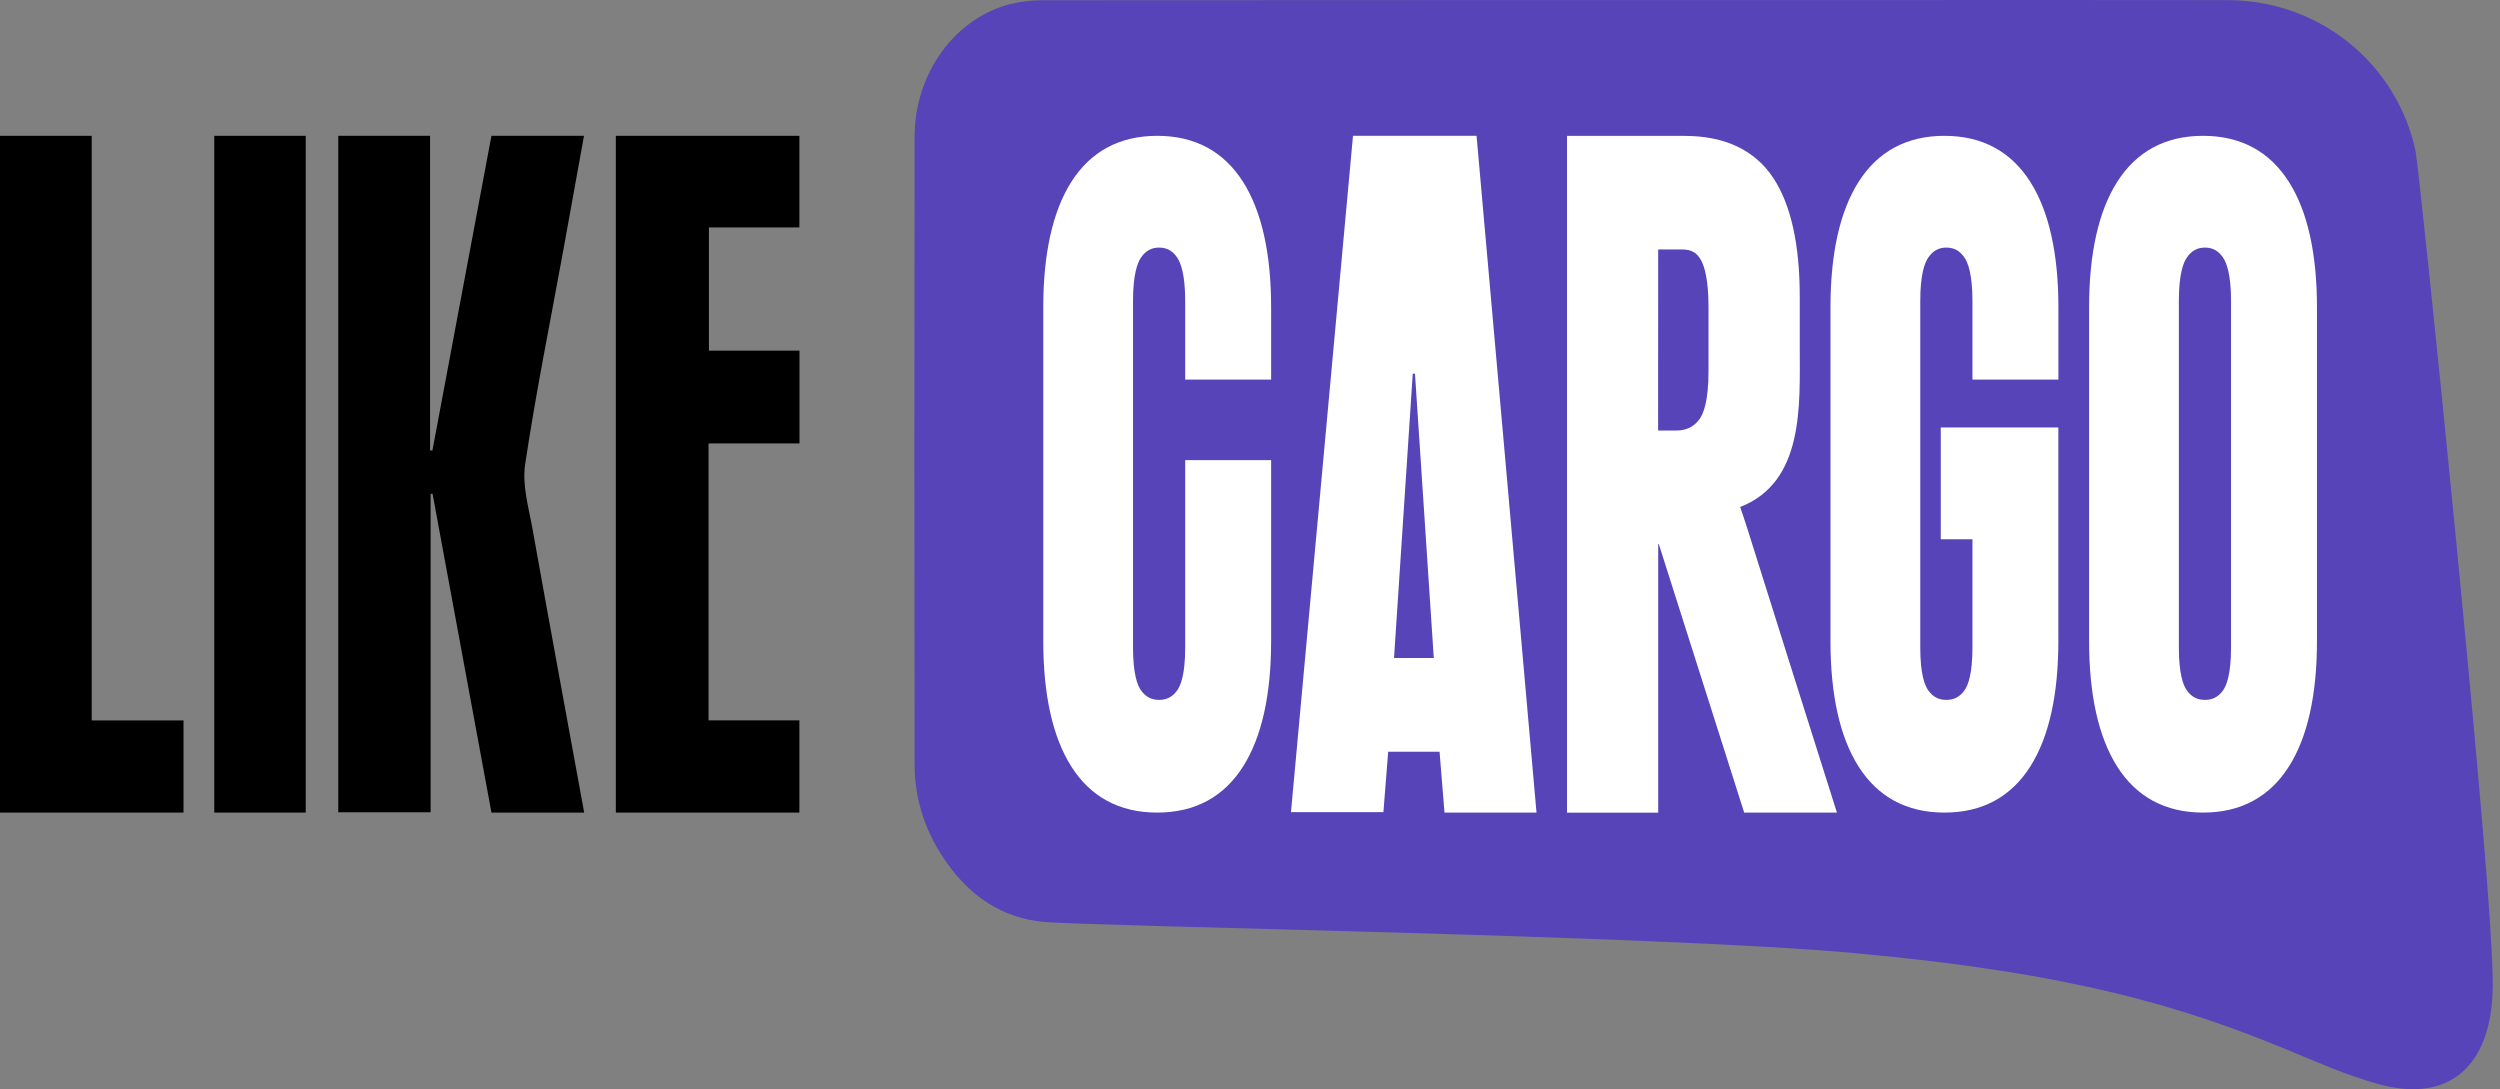
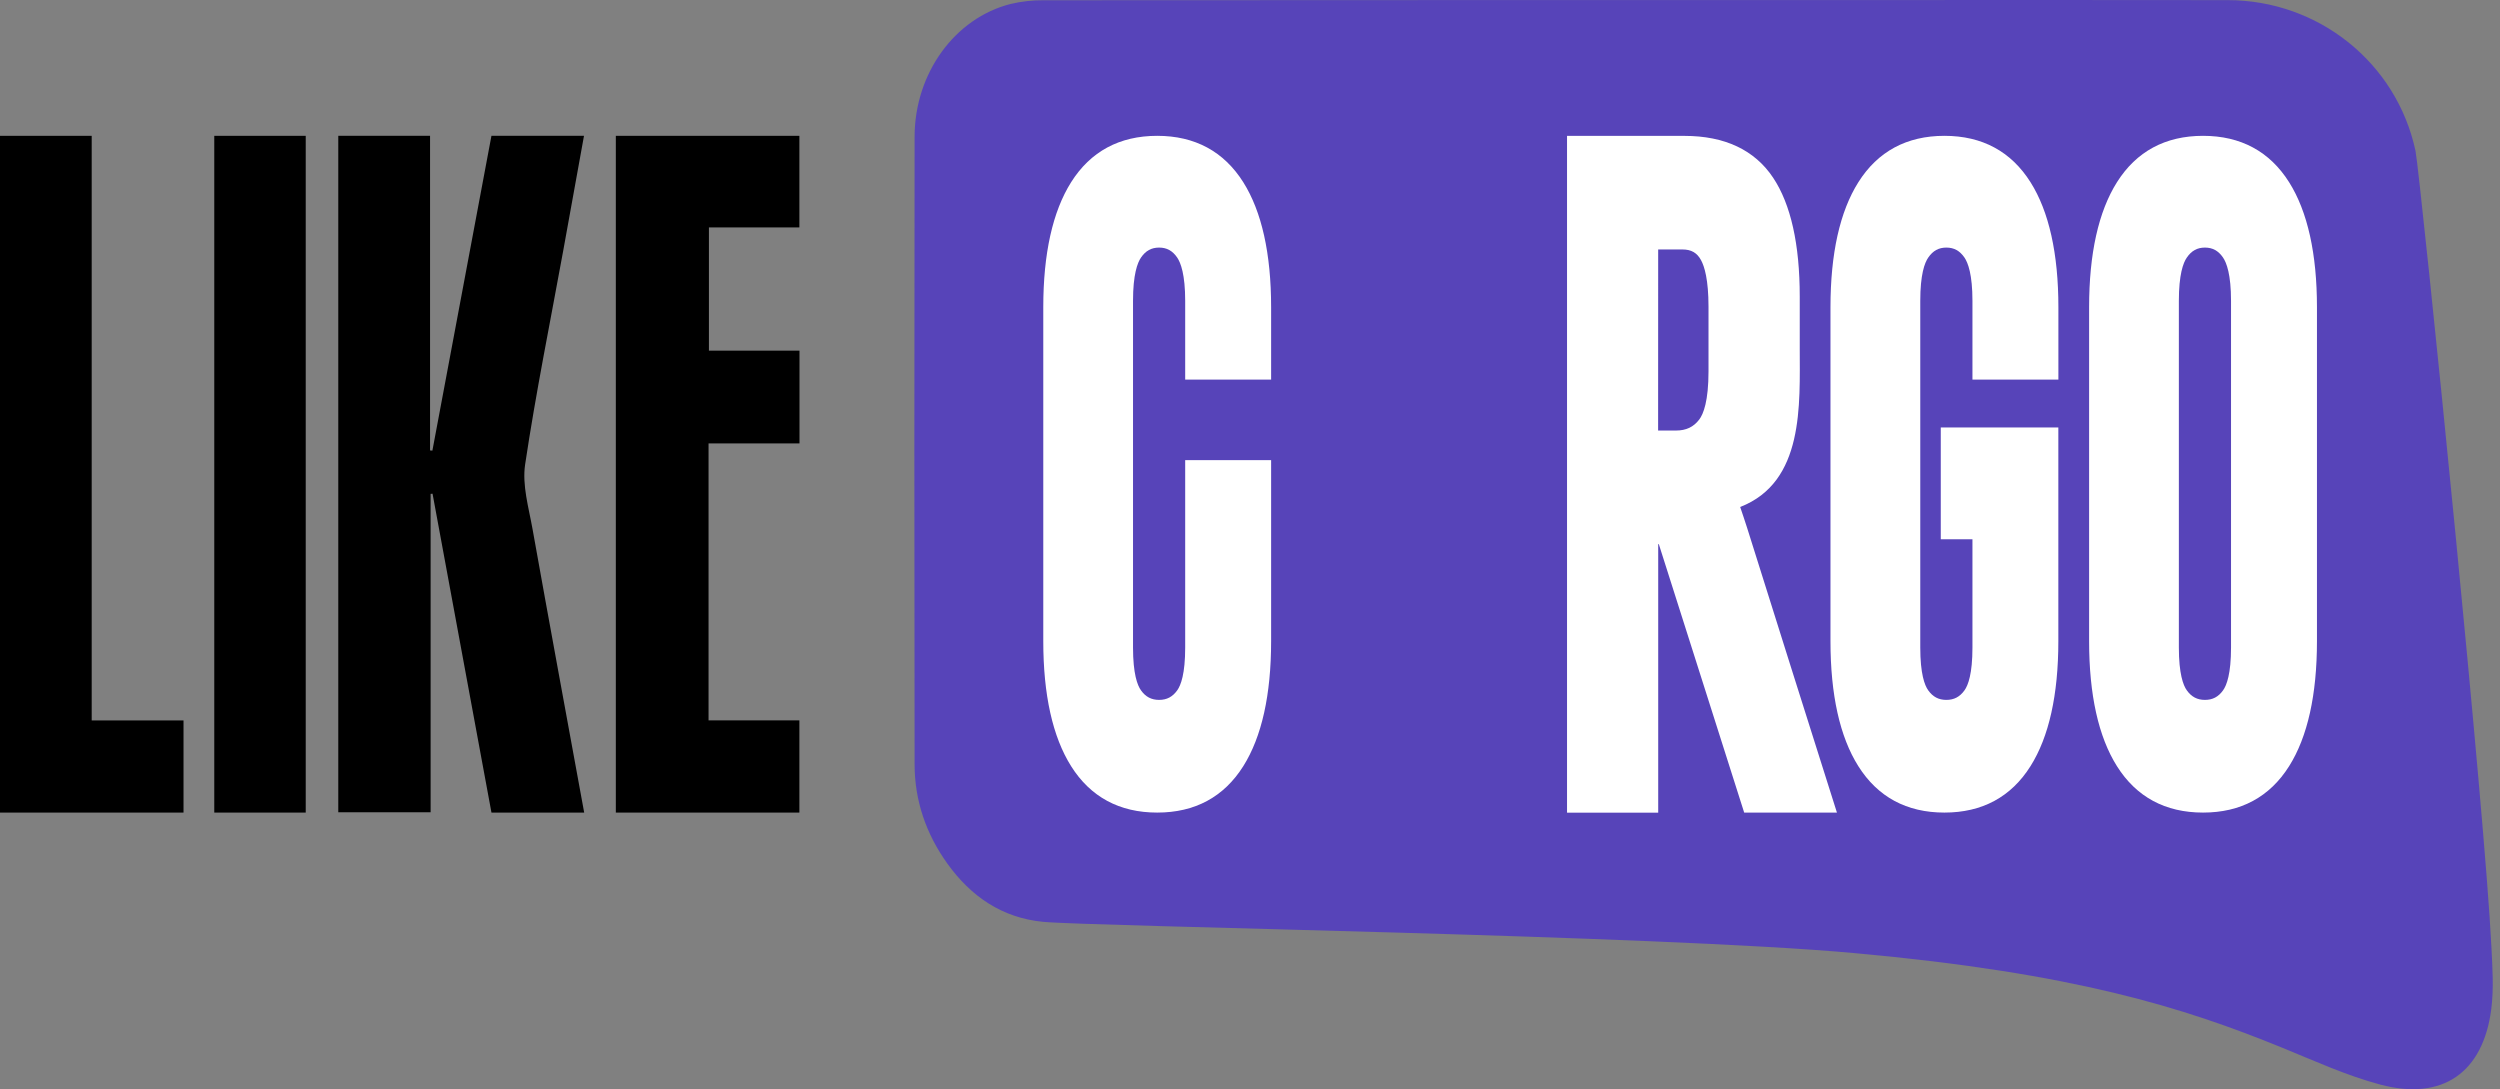
<svg xmlns="http://www.w3.org/2000/svg" width="241" height="105" viewBox="0 0 241 105" fill="none">
  <rect x="0" y="0" width="241" height="105" fill="#808080" stroke="none" />
  <path d="M50.622 44.776C51.656 37.857 53.052 30.992 54.306 24.105C54.971 20.454 55.624 16.817 56.297 13.094H47.375L41.683 43.439L41.457 43.422V13.094H32.61V78.303H41.512V47.609L41.698 47.595C43.591 57.843 45.484 68.089 47.377 78.333H56.315C54.635 69.135 52.956 60.068 51.333 50.982C50.966 48.928 50.324 46.767 50.622 44.776Z" fill="black" />
  <path d="M77.071 42.745V33.803H68.34V21.923H77.06V13.094H59.366V78.333H77.06V69.444H68.304V42.745H77.071Z" fill="black" />
  <path d="M8.839 13.094H0V78.333H17.691V69.45H8.839V13.094Z" fill="black" />
  <path d="M29.472 13.094H20.656V78.333H29.472V13.094Z" fill="black" />
  <path d="M240.172 91.282C239.855 84.776 238.31 67.883 236.721 51.594C234.926 33.182 233.066 15.542 232.855 14.545C231.032 6.039 223.492 0.023 214.763 0.012C202.896 -0.001 191.029 -0.004 179.163 0.006C167.218 0.006 112.58 0.006 100.635 0.025C99.552 0.012 98.472 0.132 97.418 0.382C92.048 1.751 88.177 7.05 88.167 13.176C88.136 33.343 88.136 53.508 88.167 73.672C88.167 77.175 89.272 80.384 91.314 83.234C93.585 86.409 96.595 88.481 100.544 88.864C105.366 89.324 159.619 90.14 178.735 91.876C200.065 93.809 210.509 97.138 219.92 100.965C223.068 102.245 226.193 103.687 229.461 104.555C235.448 106.144 239.359 103.419 240.155 97.308C240.413 95.332 240.271 93.288 240.172 91.282Z" fill="#5744B9" />
-   <path d="M130.429 13.094C128.449 34.877 126.412 56.689 124.45 78.292H133.36C133.519 76.317 133.669 74.343 133.821 72.467H138.774C138.934 74.411 139.091 76.421 139.25 78.333H148.119C148.098 77.919 142.34 13.094 142.34 13.094H130.429ZM134.384 63.434L136.189 36.033L136.404 36.021C137.006 45.11 137.607 54.201 138.217 63.434H134.384Z" fill="white" />
  <path d="M187.443 13.094C183.807 13.094 181.013 14.6 179.144 17.569C177.363 20.395 176.458 24.445 176.458 29.622V61.805C176.458 66.978 177.361 71.034 179.142 73.858C181.012 76.828 183.804 78.333 187.442 78.333C191.08 78.333 193.871 76.828 195.74 73.858C197.521 71.032 198.424 66.977 198.424 61.805V41.209H187.09V51.986H190.144V62.425C190.144 64.944 189.73 66.057 189.378 66.547C188.928 67.176 188.373 67.47 187.628 67.47C186.884 67.47 186.329 67.177 185.88 66.547C185.531 66.059 185.114 64.946 185.114 62.425V29.001C185.114 26.473 185.528 25.332 185.89 24.82C186.339 24.17 186.891 23.867 187.628 23.867C188.366 23.867 188.918 24.17 189.368 24.82C189.722 25.332 190.144 26.477 190.144 29.001V36.595H198.429V29.622C198.429 24.451 197.526 20.396 195.744 17.569C193.871 14.598 191.079 13.094 187.443 13.094Z" fill="white" />
  <path d="M111.554 13.094C107.917 13.094 105.125 14.6 103.254 17.569C101.475 20.395 100.572 24.45 100.572 29.622V61.805C100.572 66.978 101.475 71.034 103.254 73.858C105.124 76.828 107.916 78.333 111.554 78.333C115.192 78.333 117.983 76.828 119.854 73.858C121.633 71.032 122.536 66.977 122.536 61.805V44.36H114.252V62.425C114.252 64.944 113.838 66.057 113.486 66.547C113.037 67.176 112.48 67.47 111.738 67.47C110.995 67.47 110.437 67.177 109.99 66.547C109.639 66.059 109.223 64.946 109.223 62.425V29.001C109.223 26.473 109.644 25.332 109.998 24.82C110.447 24.17 111 23.867 111.738 23.867C112.475 23.867 113.027 24.17 113.476 24.82C113.829 25.332 114.252 26.477 114.252 29.001V36.595H122.536V29.622C122.536 24.451 121.633 20.396 119.854 17.569C117.981 14.598 115.189 13.094 111.554 13.094Z" fill="white" />
  <path d="M223.355 29.622C223.355 24.451 222.452 20.396 220.672 17.569C218.801 14.598 216.008 13.094 212.373 13.094C208.737 13.094 205.944 14.6 204.073 17.569C202.293 20.395 201.39 24.45 201.39 29.622V61.805C201.39 66.978 202.293 71.034 204.073 73.858C205.943 76.828 208.735 78.333 212.373 78.333C216.011 78.333 218.801 76.828 220.672 73.858C222.452 71.032 223.355 66.977 223.355 61.805V29.622ZM215.071 62.425C215.071 64.944 214.657 66.057 214.304 66.547C213.856 67.176 213.299 67.47 212.556 67.47C211.814 67.47 211.257 67.177 210.808 66.547C210.458 66.059 210.042 64.946 210.042 62.425V29.001C210.042 26.473 210.456 25.332 210.817 24.82C211.265 24.17 211.819 23.867 212.556 23.867C213.294 23.867 213.846 24.17 214.295 24.82C214.65 25.332 215.071 26.477 215.071 29.001V62.425Z" fill="white" />
  <path d="M177.08 78.333C174.163 69.129 171.278 59.98 168.422 50.887C168.215 50.223 167.978 49.548 167.753 48.873C173.94 46.47 173.495 39.011 173.495 33.546V28.587C173.495 23.547 172.634 19.695 170.934 17.138C169.15 14.458 166.27 13.099 162.373 13.099H151.062V78.339H159.851V52.457H159.911C162.654 61.059 165.396 69.729 168.139 78.333H177.08ZM159.848 24.048H162.184C163.037 24.048 163.592 24.366 163.979 25.078C164.308 25.68 164.7 26.948 164.7 29.574V35.797C164.7 38.659 164.214 39.905 163.805 40.445C163.253 41.167 162.544 41.504 161.555 41.504H159.842L159.848 24.048Z" fill="white" />
</svg>